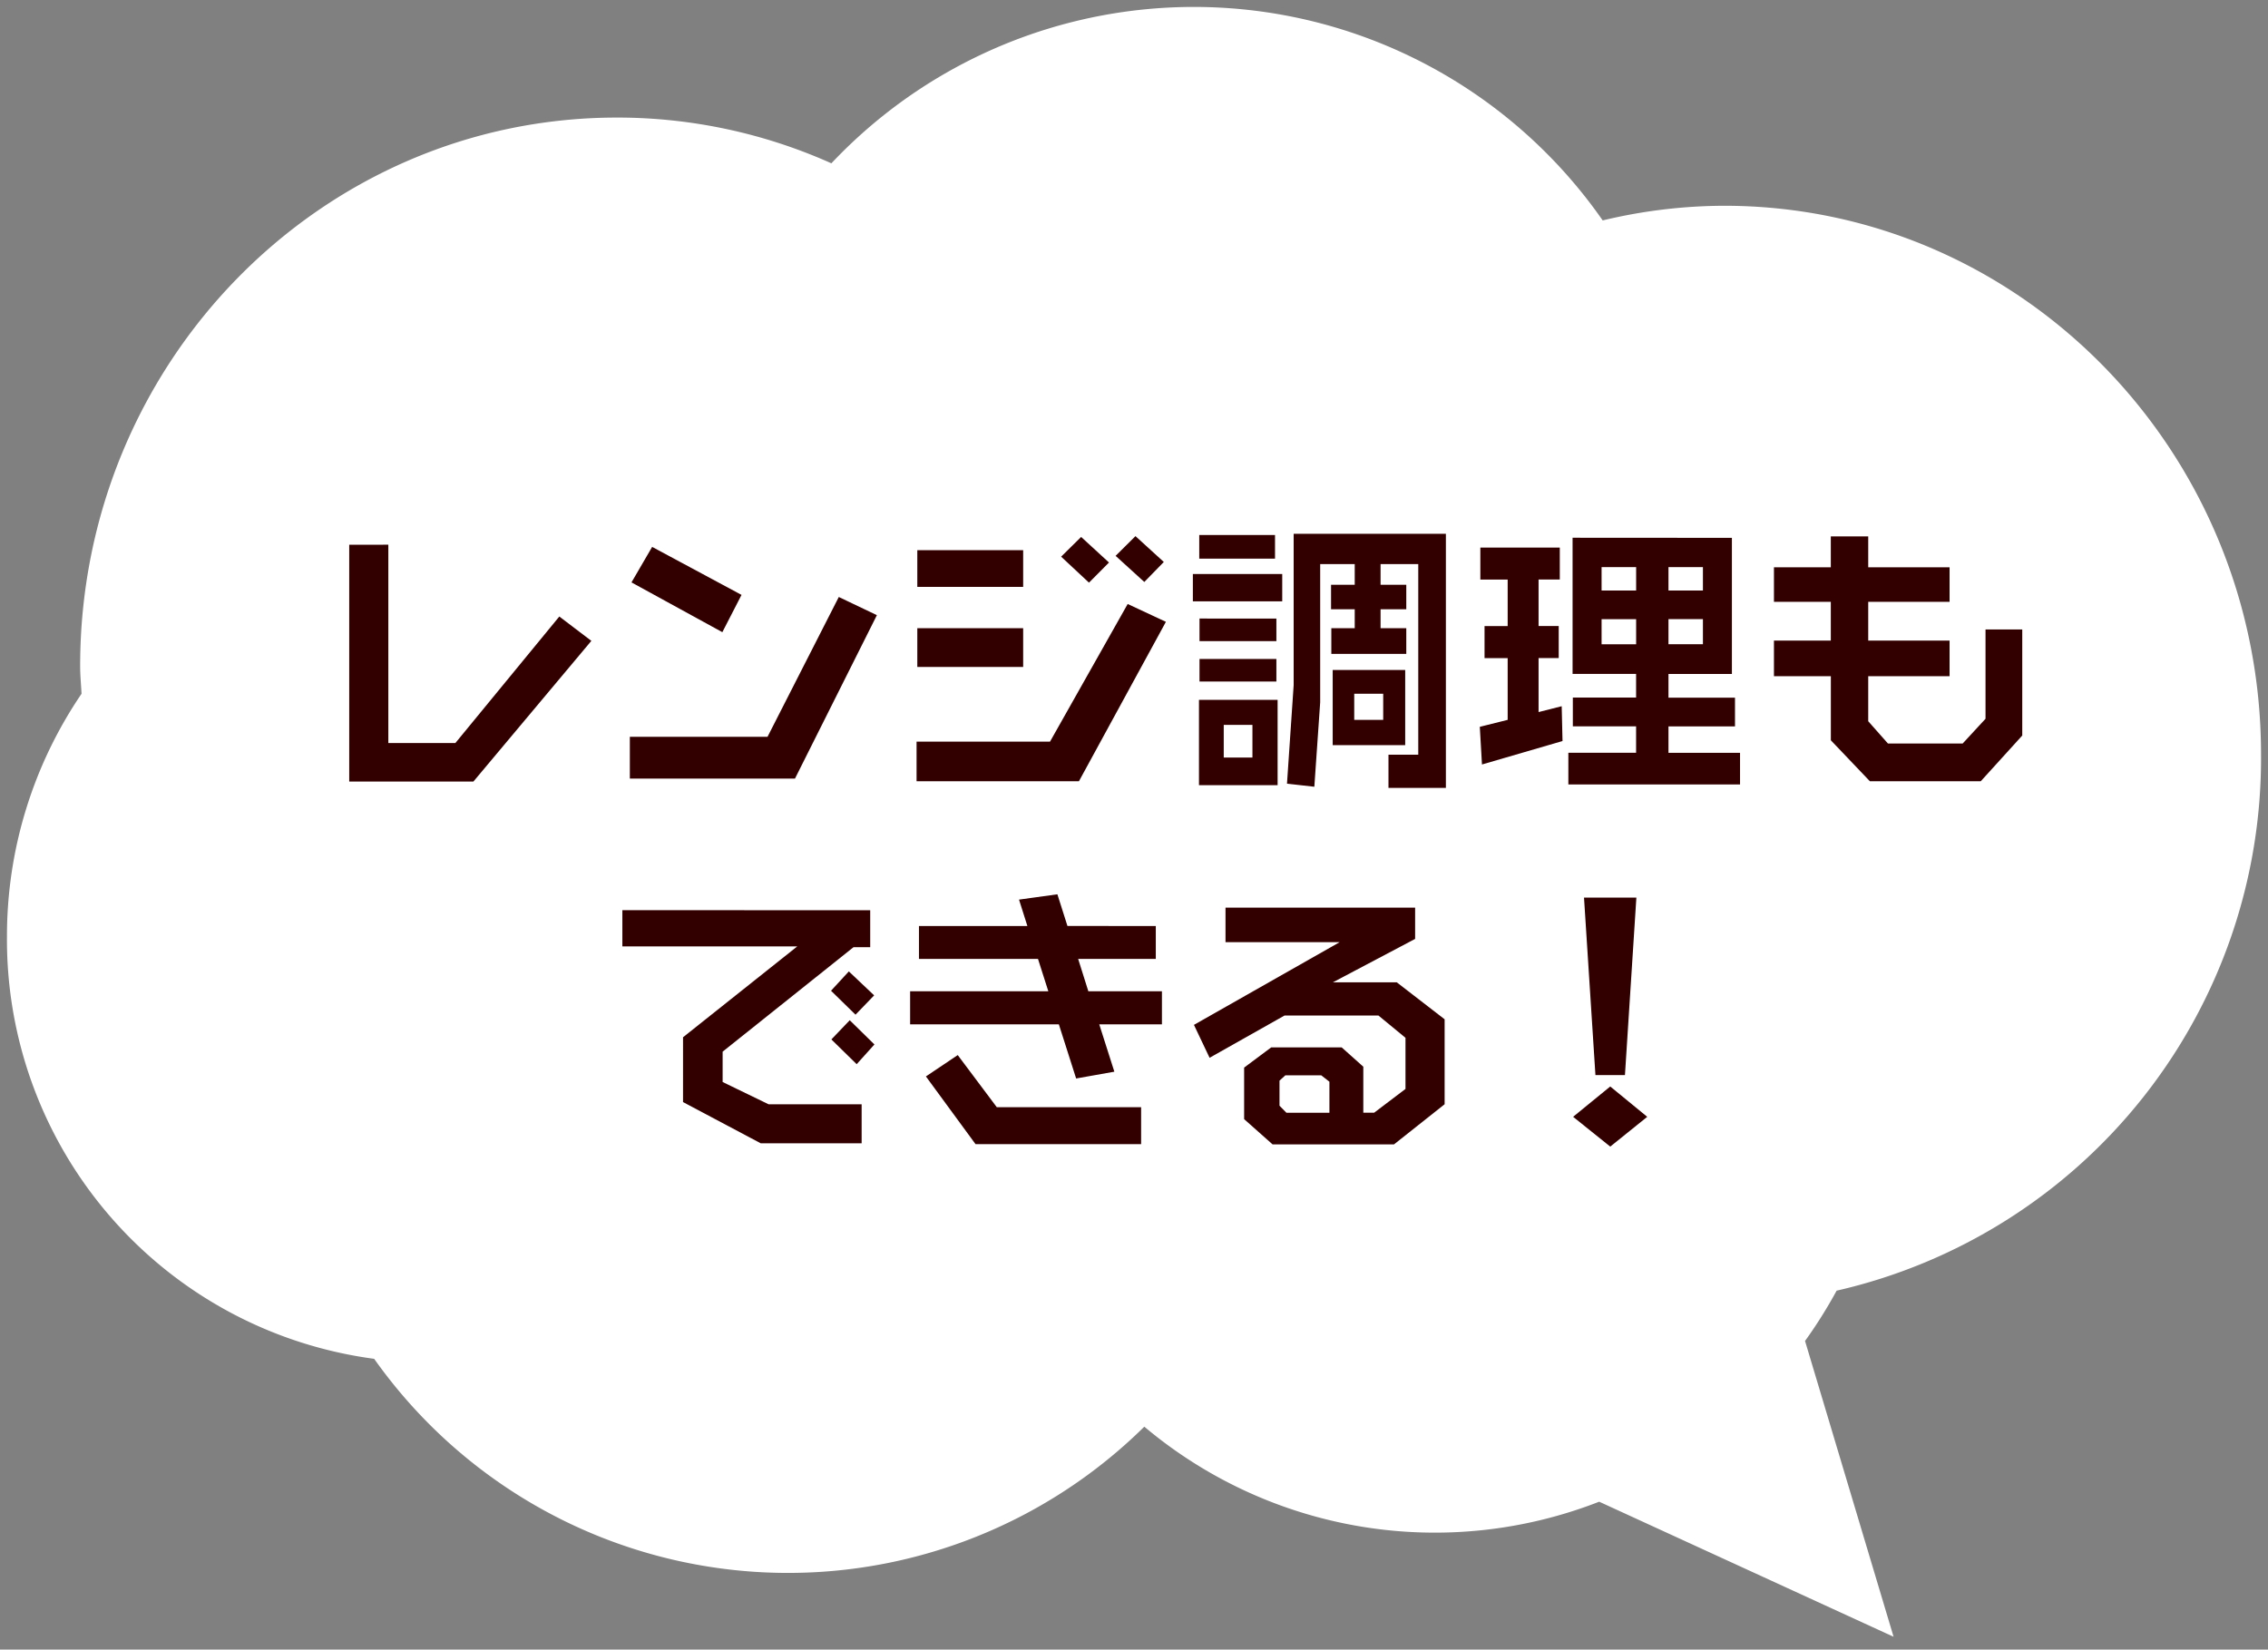
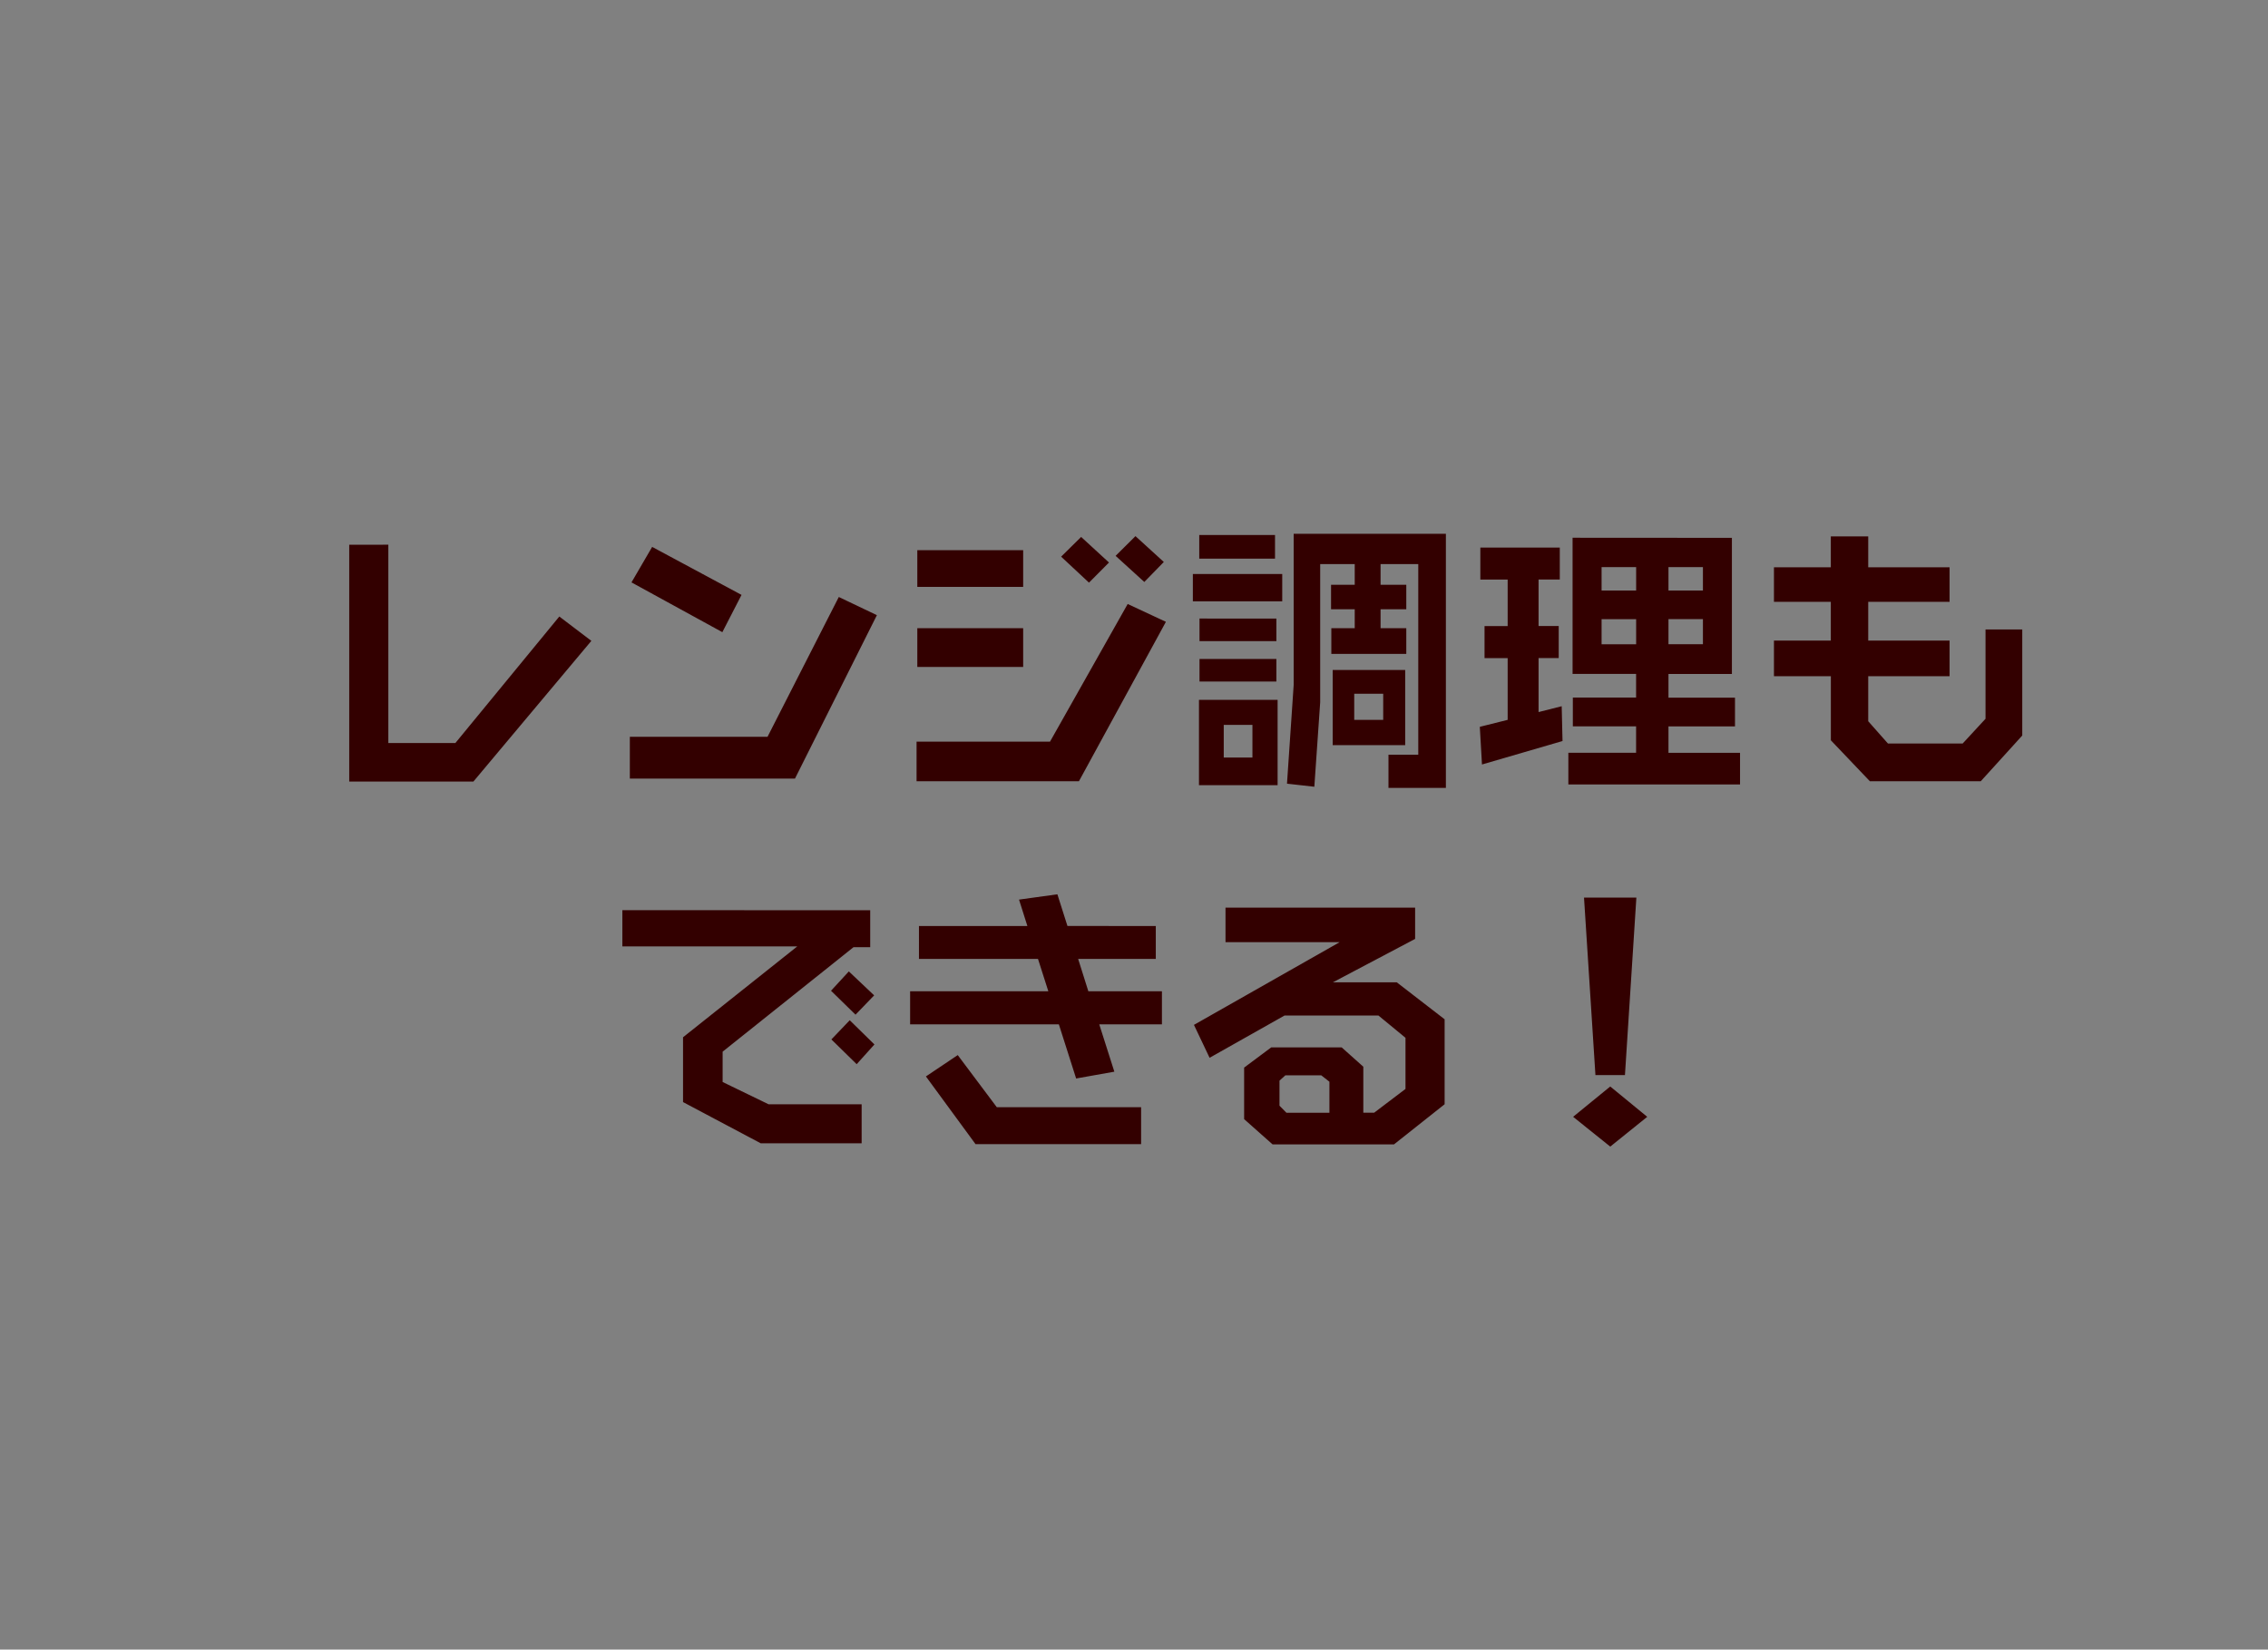
<svg xmlns="http://www.w3.org/2000/svg" width="162.821" height="118.438" viewBox="0 0 162.821 118.438">
  <rect x="0" y="0" width="162.821" height="118.438" fill="#808080" stroke="none" />
  <g id="グループ_1571" data-name="グループ 1571" transform="translate(0.5 -8849.921)">
-     <path id="合体_69" data-name="合体 69" d="M114.307,107.321a32.41,32.41,0,0,1-32.656-5.387,36.4,36.4,0,0,1-55.289-4.872A30.362,30.362,0,0,1,0,66.746,30.932,30.932,0,0,1,5.354,49.311c-.033-.66-.1-1.315-.1-1.987C5.254,25.574,22.512,7.941,43.8,7.941a37.584,37.584,0,0,1,15.385,3.285,35.767,35.767,0,0,1,55.373,4.1,37.678,37.678,0,0,1,8.718-1.052c21.287,0,38.545,17.639,38.545,39.387a39.2,39.2,0,0,1-30.469,38.508,33.921,33.921,0,0,1-2.267,3.611l6.356,21.239Z" transform="translate(0 8850.421)" fill="#fff" stroke="rgba(0,0,0,0)" stroke-miterlimit="10" stroke-width="1" />
    <path id="パス_12561" data-name="パス 12561" d="M-56.822-15.693V-1.455h4.814l7.461-9.082,2.3,1.748-8.467,10.1h-8.916v-17Zm35.073,5.059L-27.629,1.1H-39.484v-3H-29.6l5.117-10.039Zm-9.717-1.455-1.377,2.676-6.523-3.574,1.484-2.549ZM-1.15-14.453l-1.4,1.436-2.061-1.875,1.426-1.416Zm-3.936.039-1.436,1.445-2-1.865,1.436-1.416ZM-1-10.156-7.243,1.289H-18.9V-1.553h9.58l5.576-9.883ZM-11.247-9.7v2.783h-7.6V-9.7Zm0-5.6v2.637h-7.6v-2.637Zm27.426,8.6v5.4H10.974v-5.4ZM14.6-3.115V-4.99h-2.08v1.875Zm4.5-13.359V1.768H14.978V-.615h2.139V-14.3H14.411v1.484h1.846v1.758H14.411V-9.7h1.846v1.846H10.876V-9.7h1.68v-1.357h-1.7v-1.758h1.7V-14.3h-2.48v9.922l-.42,6.064L7.693,1.465l.479-7.08V-16.475ZM7.019-4.551V1.572H1.374V-4.551ZM5.212-.41V-2.754H3.152V-.41ZM6.931-7.49v1.621H1.413V-7.49Zm0-2.9V-8.77H1.413v-1.621Zm.42-3.2v1.963H.935v-1.963Zm-.518-2.8v1.7H1.394v-1.7Zm32.8.205v9.775H35.08v1.7h4.775v2.061H35.08v1.9h5.137V1.523H27.892V-.752h4.863v-1.9H28.214V-4.717h4.541v-1.7H28.195v-9.775Zm-9.355,5.84v1.8h2.48v-1.8Zm2.48-3.74h-2.48v1.68h2.48Zm4.795,1.68v-1.68H35.08v1.68Zm0,3.857v-1.8H35.08v1.8ZM27.277-15.488v2.295H25.754v3.34H27.2v2.3H25.754v3.877l1.66-.42.059,2.5L21.691.088l-.156-2.705,2-.5V-7.549h-1.66v-2.3h1.66v-3.34H21.574v-2.295ZM55.26-14.072v2.48H49.42v2.783h5.84V-6.25H49.42v3.232l1.416,1.6H56.2l1.641-1.777V-9.609h2.637v7.617L57.5,1.289H49.537l-2.8-2.939v-4.6H42.652V-8.809h4.082v-2.783H42.652v-2.48h4.082v-2.217H49.42v2.217ZM-21.925,20.189-23.2,21.605l-1.816-1.777,1.318-1.377Zm-.02-3.525-1.338,1.387-1.758-1.719,1.279-1.387Zm-.283-6.113v2.656h-1.2l-9.395,7.5v2.178l3.3,1.6h6.68v2.8h-7.246l-5.576-2.959V19.672l8.2-6.523H-40.021v-2.6Zm9.086,14.141H-2.78v2.656H-14.665l-3.564-4.863,2.285-1.533ZM-1.726,11.684v2.363H-7.3l.732,2.324h5.283v2.373h-4.5l1.084,3.4-2.744.488-1.24-3.887H-19.363V16.371h9.922l-.742-2.324h-8.545V11.684h7.783l-.6-1.895,2.754-.381.723,2.275ZM10.739,25.092V22.865l-.586-.459H7.575l-.42.381v1.8l.5.508Zm6.152-14.727v2.246l-5.9,3.115h4.58l3.438,2.656v6.1l-3.633,2.881H6.657L4.616,25.551v-3.7L6.56,20.4h5.059l1.553,1.387v3.3h.781L16.2,23.383V19.711l-1.943-1.6H7.517L2.136,21.146,1.013,18.783l10.459-5.937H3.279v-2.48Zm16.664,15.02L30.9,27.523l-2.666-2.139L30.9,23.207ZM32.775,9.643l-.82,12.744H29.836l-.82-12.744Z" transform="translate(84.201 8904.723)" fill="#300" />
  </g>
</svg>